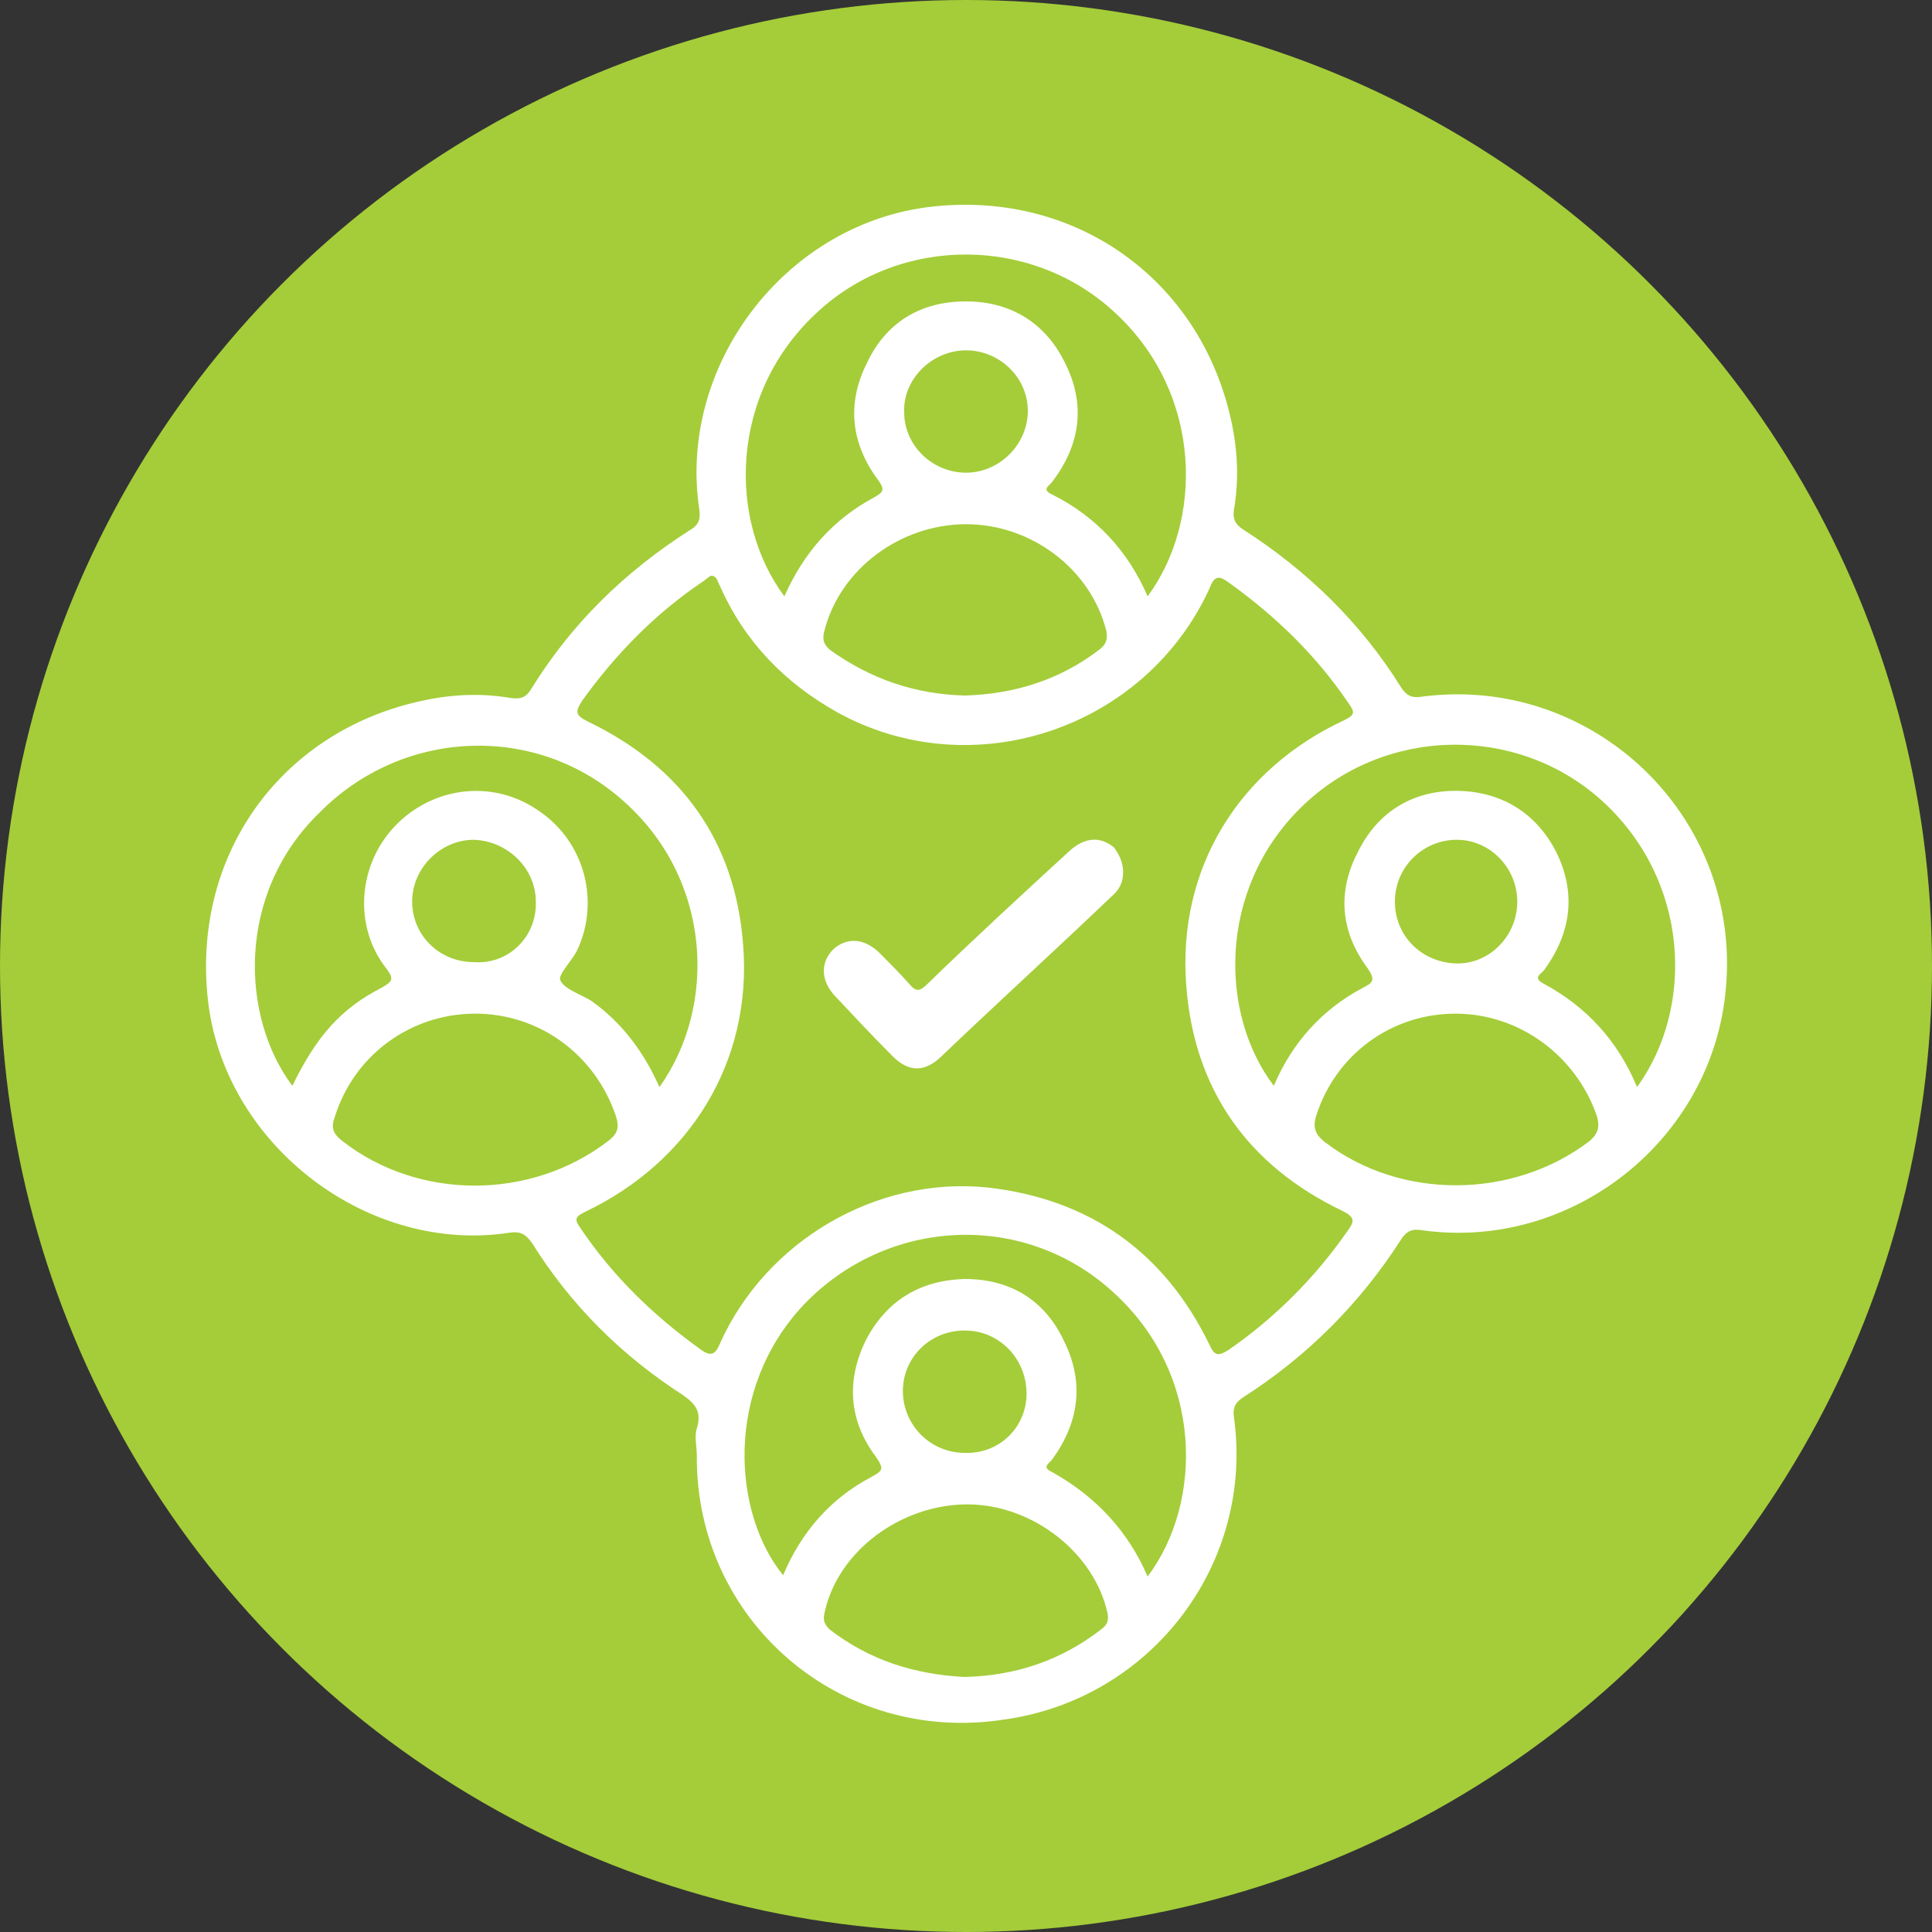
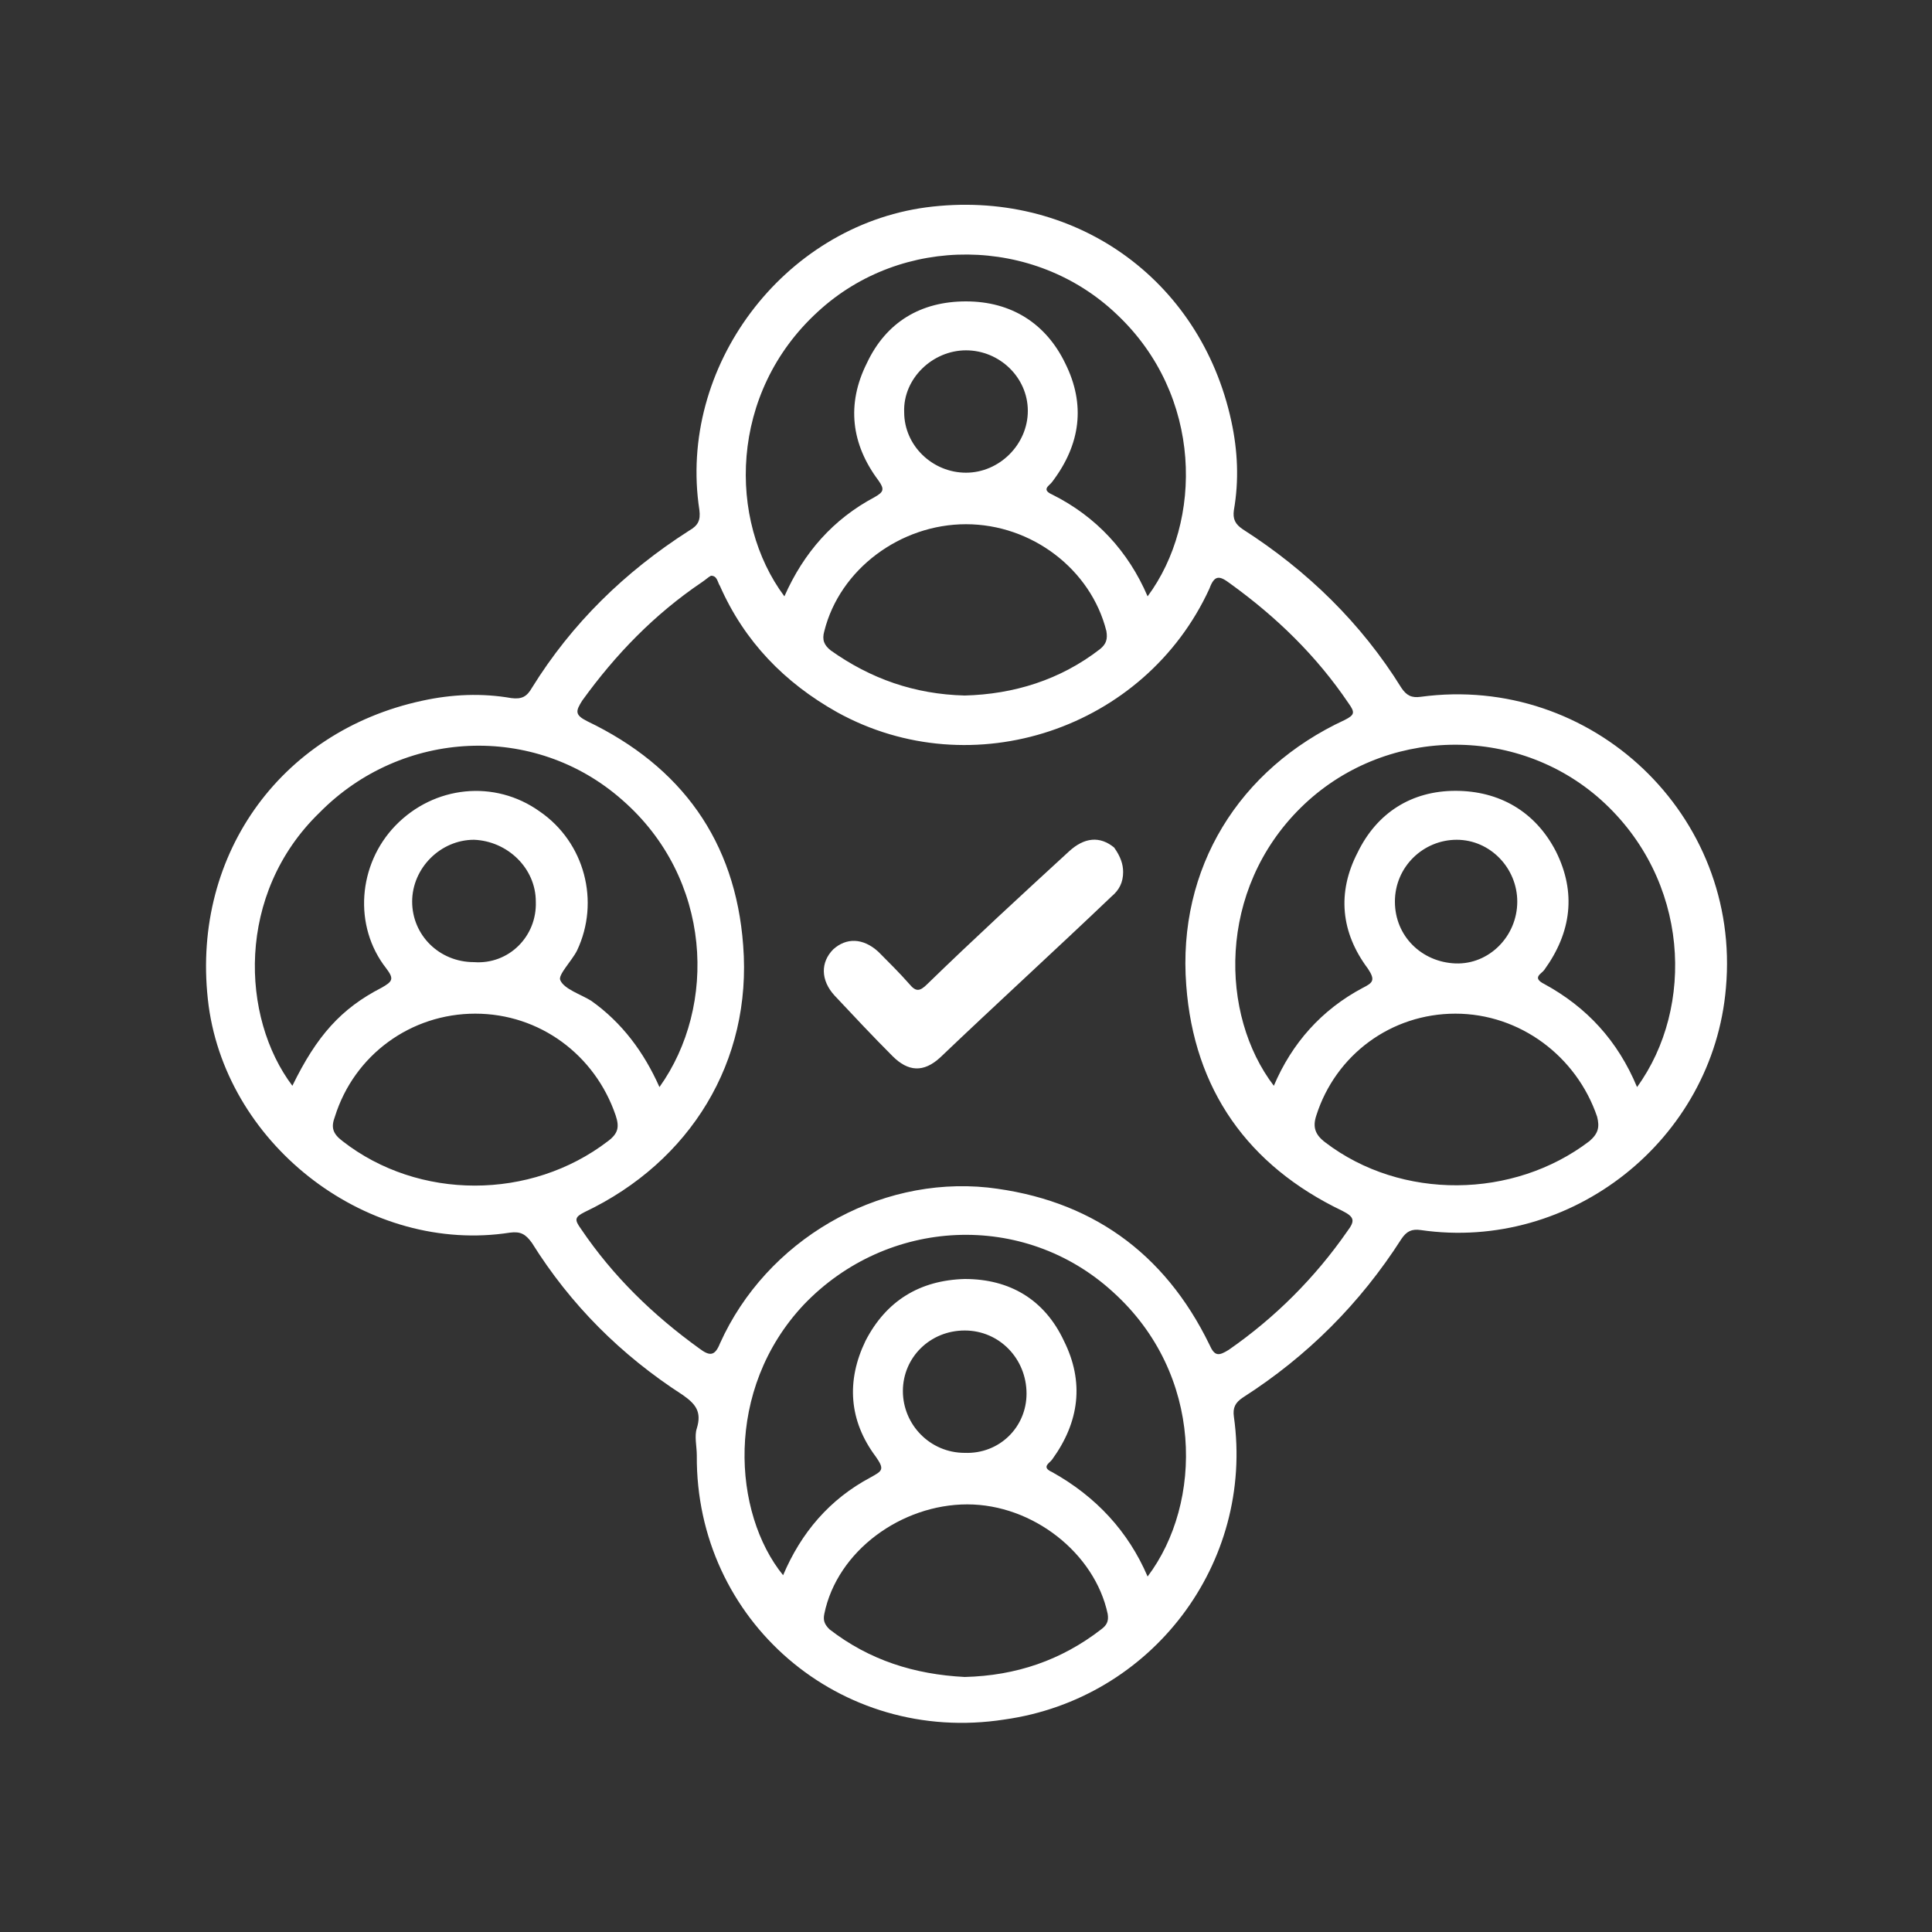
<svg xmlns="http://www.w3.org/2000/svg" id="Layer_2" viewBox="0 0 150 150">
  <rect x="0" y="0" width="150" height="150" fill="#333333" stroke="none" />
  <g id="Layer_1-2">
-     <circle cx="75" cy="75" r="75" fill="#a4cd39" />
    <path d="M54.1,113c0-.7-.2-1.5,0-2.1.4-1.3-.1-1.9-1.1-2.6-4.8-3.1-8.7-7-11.7-11.8-.5-.7-.9-.9-1.7-.8-10.9,1.7-21.9-6.6-23.4-17.6-1.5-11.4,5.4-21.3,16.6-23.7,2.3-.5,4.6-.6,6.9-.2.8.1,1.2-.1,1.6-.8,3.1-5,7.2-9,12.2-12.2.7-.4.9-.8.8-1.6-1.7-11.1,6.5-22,17.6-23.5,11.4-1.5,21.3,5.5,23.7,16.6.5,2.3.6,4.6.2,6.9-.1.7.1,1.1.7,1.5,5,3.2,9.2,7.3,12.3,12.3.4.6.8.8,1.5.7,13.3-1.8,24.9,9.2,23.7,22.6-1,11.8-12,20.5-23.7,18.8-.7-.1-1.1.1-1.5.7-3.2,5-7.3,9.1-12.3,12.3-.6.4-.8.8-.7,1.5,1.6,11.4-6.4,21.9-17.8,23.5-12.8,2-24-7.7-23.9-20.5ZM55.2,44.7c-.2.1-.4.3-.7.5-3.7,2.5-6.7,5.6-9.3,9.2-.5.8-.6,1.1.4,1.6,7.3,3.5,11.5,9.3,12.1,17.4.7,9-4.1,16.8-12.3,20.7-.8.4-.8.6-.3,1.3,2.5,3.7,5.6,6.7,9.2,9.3.8.6,1.2.6,1.6-.4,3.6-8,12.2-13,20.8-12.1,7.9.9,13.7,5,17.2,12.2.4.9.7.9,1.5.4,3.6-2.5,6.7-5.6,9.2-9.2.6-.8.6-1.1-.4-1.6-7.3-3.5-11.5-9.4-12.1-17.5-.7-9.1,4.1-16.8,12.3-20.6.8-.4.8-.6.3-1.3-2.5-3.7-5.6-6.7-9.2-9.3-.8-.6-1.2-.7-1.6.4-5,10.9-18.4,15.4-28.9,9.6-4.1-2.3-7.2-5.5-9.1-9.8-.2-.3-.2-.8-.7-.8ZM89.1,46.3c4.3-5.8,4.3-15.6-2.4-21.9-6.4-6.1-16.7-6.2-23.2-.2-6.9,6.3-7,16.2-2.6,22.1,1.5-3.4,3.8-6,7-7.7.7-.4.8-.6.3-1.3-2.1-2.8-2.5-5.9-.9-9.1,1.5-3.2,4.2-4.8,7.7-4.8s6.2,1.7,7.7,4.8c1.6,3.2,1.2,6.3-1,9.2-.2.3-.9.6,0,1,3.4,1.7,5.9,4.4,7.4,7.9ZM22.7,84.3c1.9-3.9,3.8-6,6.9-7.6.9-.5,1-.7.4-1.5-2.6-3.3-2.2-8.1.7-11.1,3-3.1,7.7-3.6,11.2-1.1,3.5,2.4,4.7,7,2.9,10.8-.4.8-1.5,1.9-1.3,2.3.3.7,1.6,1.1,2.4,1.6,2.4,1.7,4.1,4,5.3,6.7,4.5-6.3,4.1-16.2-2.9-22.3-6.8-6-17.1-5.5-23.5,1-6.5,6.3-6.1,15.9-2.1,21.2ZM127.1,84.4c4.5-6.2,4.1-16.1-2.8-22.3-6.6-5.9-16.9-5.7-23.3.6-6.5,6.4-6.3,16.1-2.1,21.6,1.4-3.3,3.7-5.9,6.9-7.6.8-.4,1-.6.4-1.5-2.1-2.8-2.4-5.9-.8-9,1.5-3.1,4.2-4.8,7.6-4.8s6.2,1.6,7.8,4.7c1.6,3.2,1.2,6.3-.9,9.2-.2.3-1,.6,0,1.1,3.3,1.8,5.7,4.4,7.2,8ZM89.1,122.4c4.3-5.7,4.4-15.7-2.7-22.1-6.9-6.3-17.5-5.8-24,1-6.2,6.6-5.5,16.2-1.6,21,1.4-3.3,3.6-5.9,6.8-7.6.9-.5,1.1-.6.4-1.6-2.1-2.8-2.3-5.9-.8-9,1.6-3.1,4.2-4.7,7.7-4.8,3.5,0,6.2,1.6,7.7,4.8,1.6,3.2,1.2,6.3-.9,9.2-.2.3-.9.6,0,1,3.4,1.9,5.9,4.6,7.4,8.1ZM74.9,54c3.8-.1,7.4-1.2,10.5-3.6.5-.4.6-.8.5-1.4-1.2-4.8-5.8-8.3-10.9-8.3s-9.8,3.5-11,8.3c-.2.7,0,1.1.5,1.5,3.1,2.2,6.5,3.4,10.4,3.5ZM36.9,78.7c-5,0-9.4,3.2-10.9,8-.3.8-.2,1.3.6,1.9,5.9,4.6,14.6,4.6,20.6,0,.8-.6.9-1.1.6-2-1.6-4.7-5.9-7.9-10.9-7.9ZM113,78.7c-5,0-9.3,3.2-10.8,7.9-.3.9-.1,1.5.7,2.1,5.9,4.5,14.6,4.4,20.5-.1.7-.6.8-1.1.6-1.9-1.6-4.7-6-8-11-8ZM74.9,130.2c4-.1,7.5-1.3,10.6-3.7.4-.3.6-.6.5-1.2-1-4.7-5.8-8.5-10.9-8.5s-10.1,3.6-11.1,8.5c-.1.5,0,.8.4,1.2,3.1,2.4,6.6,3.5,10.5,3.7ZM41.6,70c0-2.6-2.2-4.7-4.8-4.8-2.6,0-4.8,2.2-4.8,4.8s2.1,4.7,4.8,4.7c2.7.2,4.9-2,4.8-4.7ZM117.8,70c0-2.6-2.1-4.8-4.7-4.8s-4.8,2.1-4.8,4.8,2.1,4.7,4.7,4.8c2.6.1,4.8-2.1,4.8-4.8ZM70.2,32c0,2.6,2.2,4.7,4.8,4.7s4.8-2.2,4.8-4.8-2.2-4.7-4.8-4.7-4.9,2.2-4.8,4.8ZM79.7,108.2c0-2.7-2.1-4.9-4.8-4.9s-4.8,2.1-4.8,4.7,2.1,4.8,4.8,4.8c2.7.1,4.8-2,4.8-4.6Z" fill="#fff" />
    <path d="M87.2,67.7c0,.8-.3,1.4-.9,1.9-4.4,4.2-8.9,8.3-13.3,12.5-1.3,1.2-2.5,1.1-3.7-.1-1.5-1.5-3-3.1-4.5-4.7-1.1-1.2-1.1-2.6-.1-3.6,1-.9,2.3-.9,3.5.2.8.8,1.7,1.7,2.4,2.5.5.6.8.6,1.4,0,3.6-3.5,7.3-6.9,11-10.3,1.2-1.1,2.4-1.2,3.5-.3.5.7.7,1.3.7,1.9Z" fill="#fff" />
  </g>
</svg>